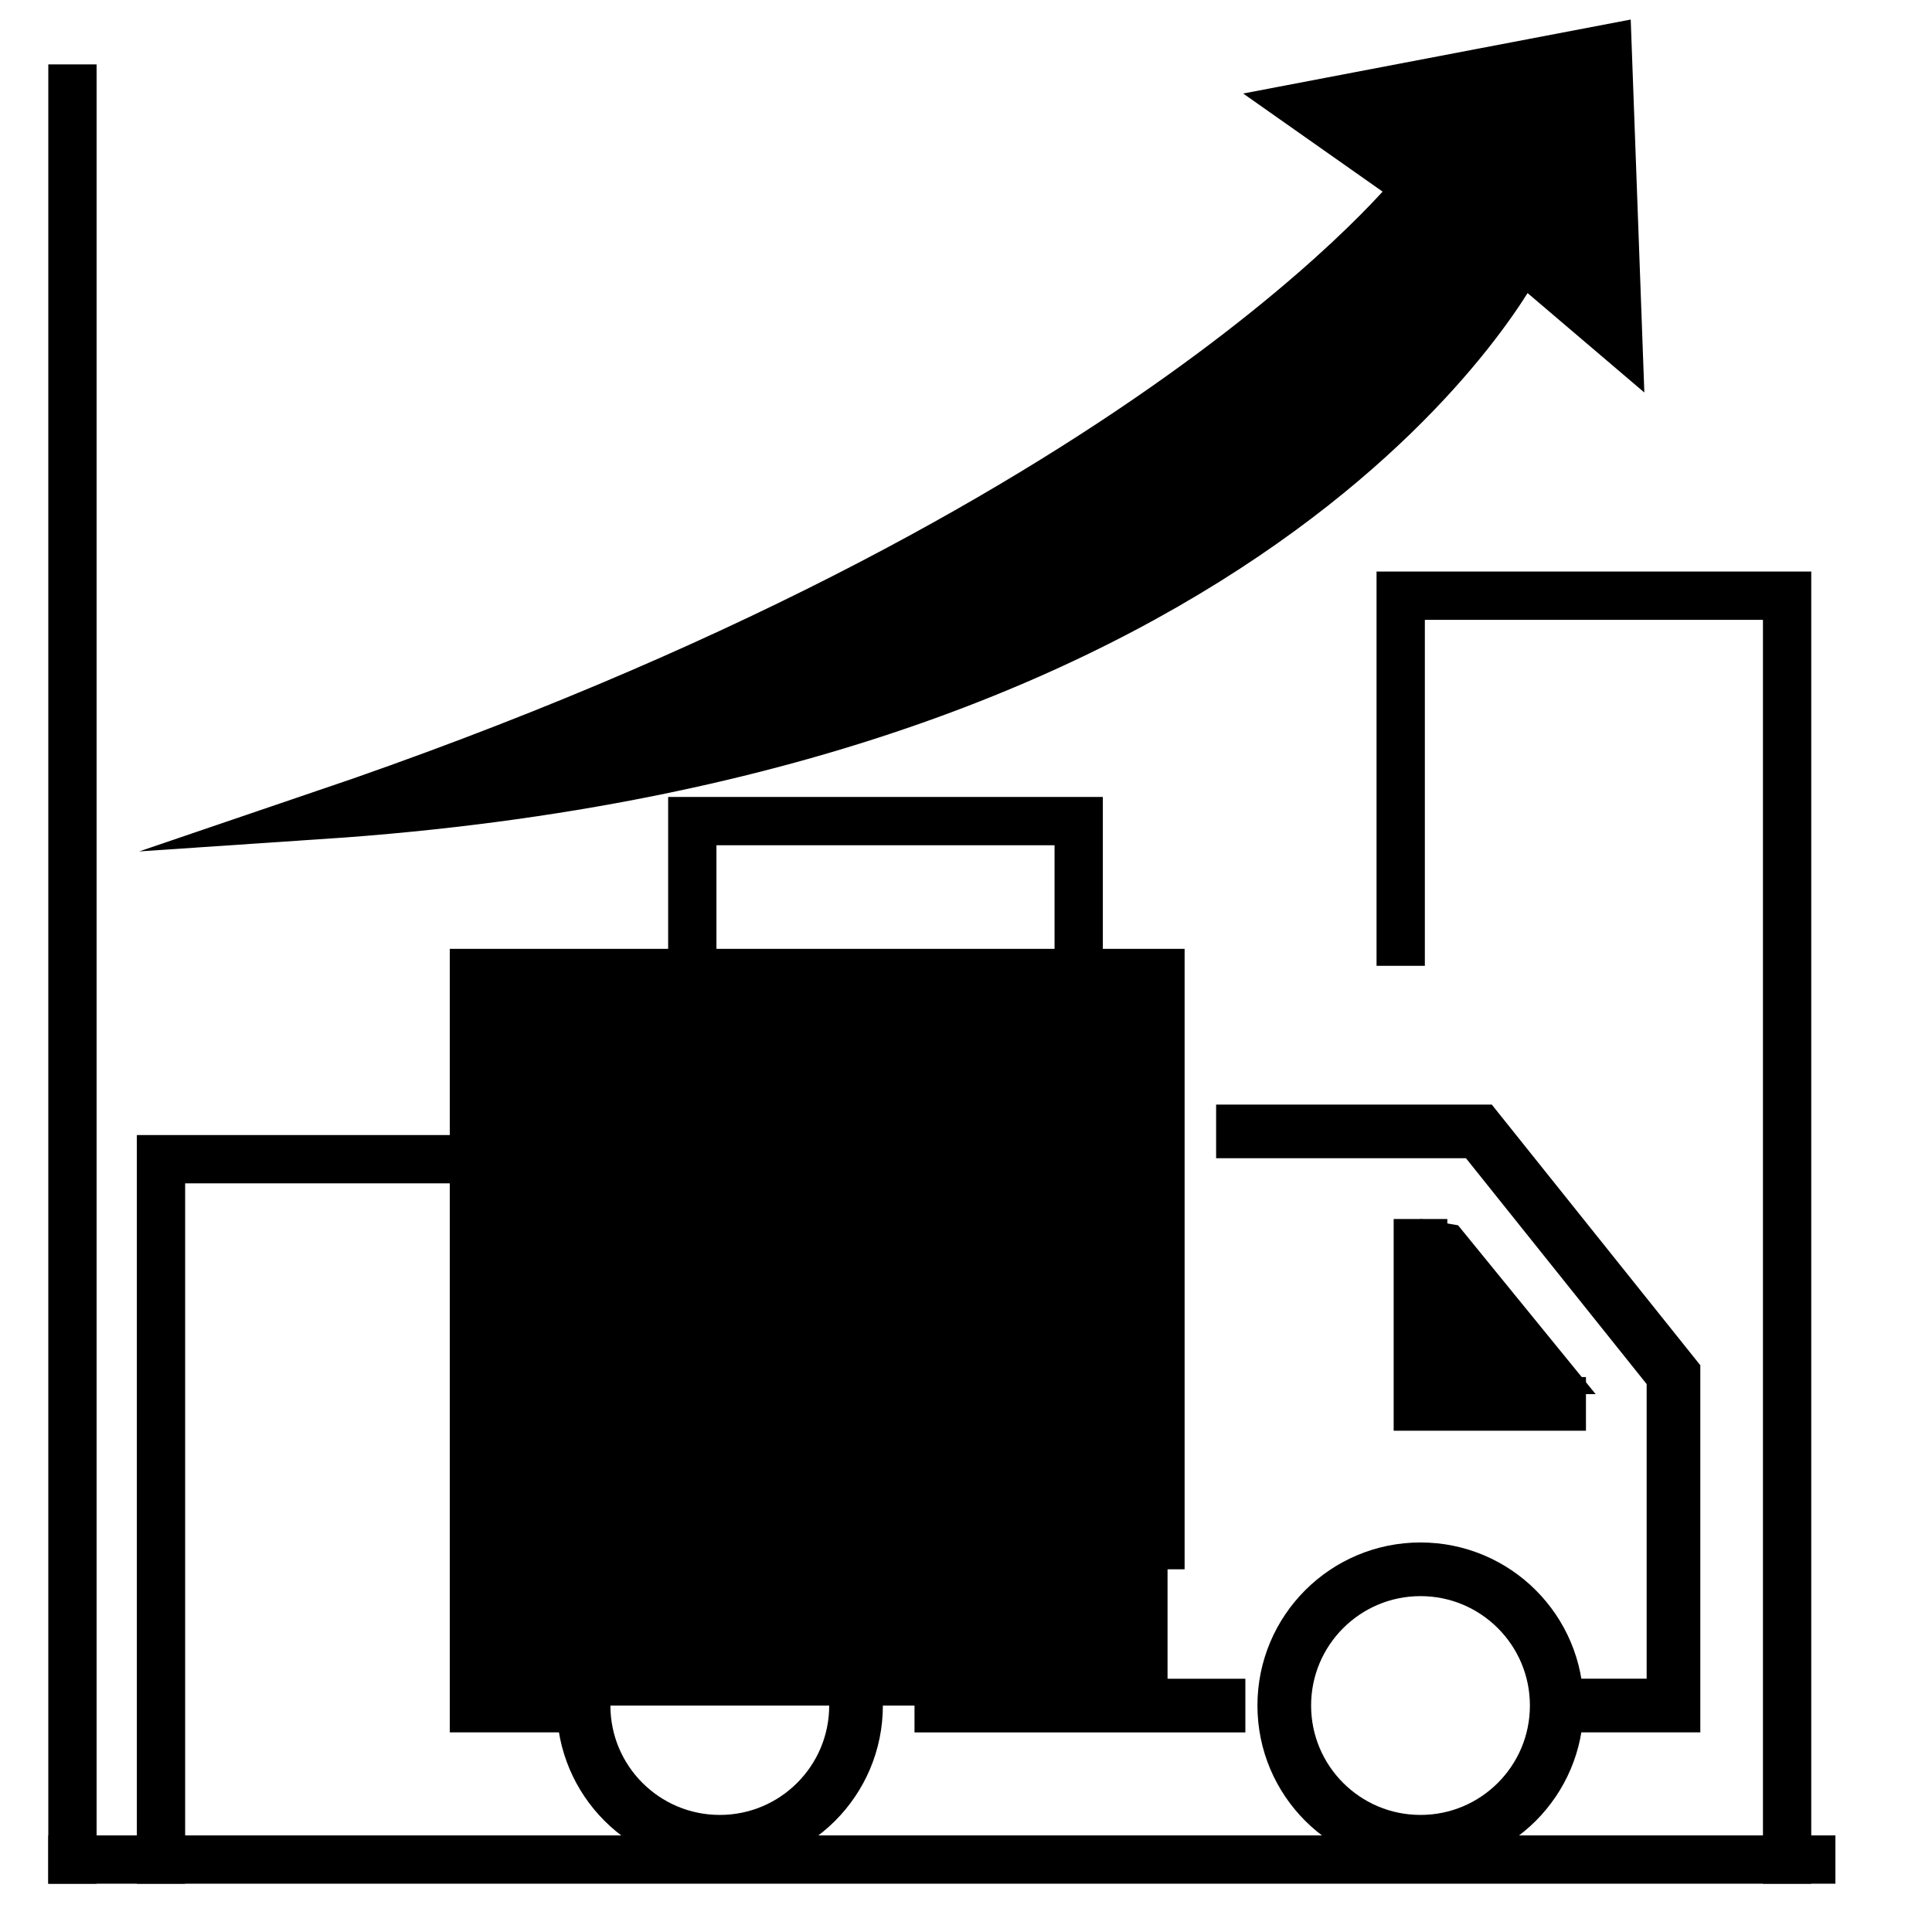
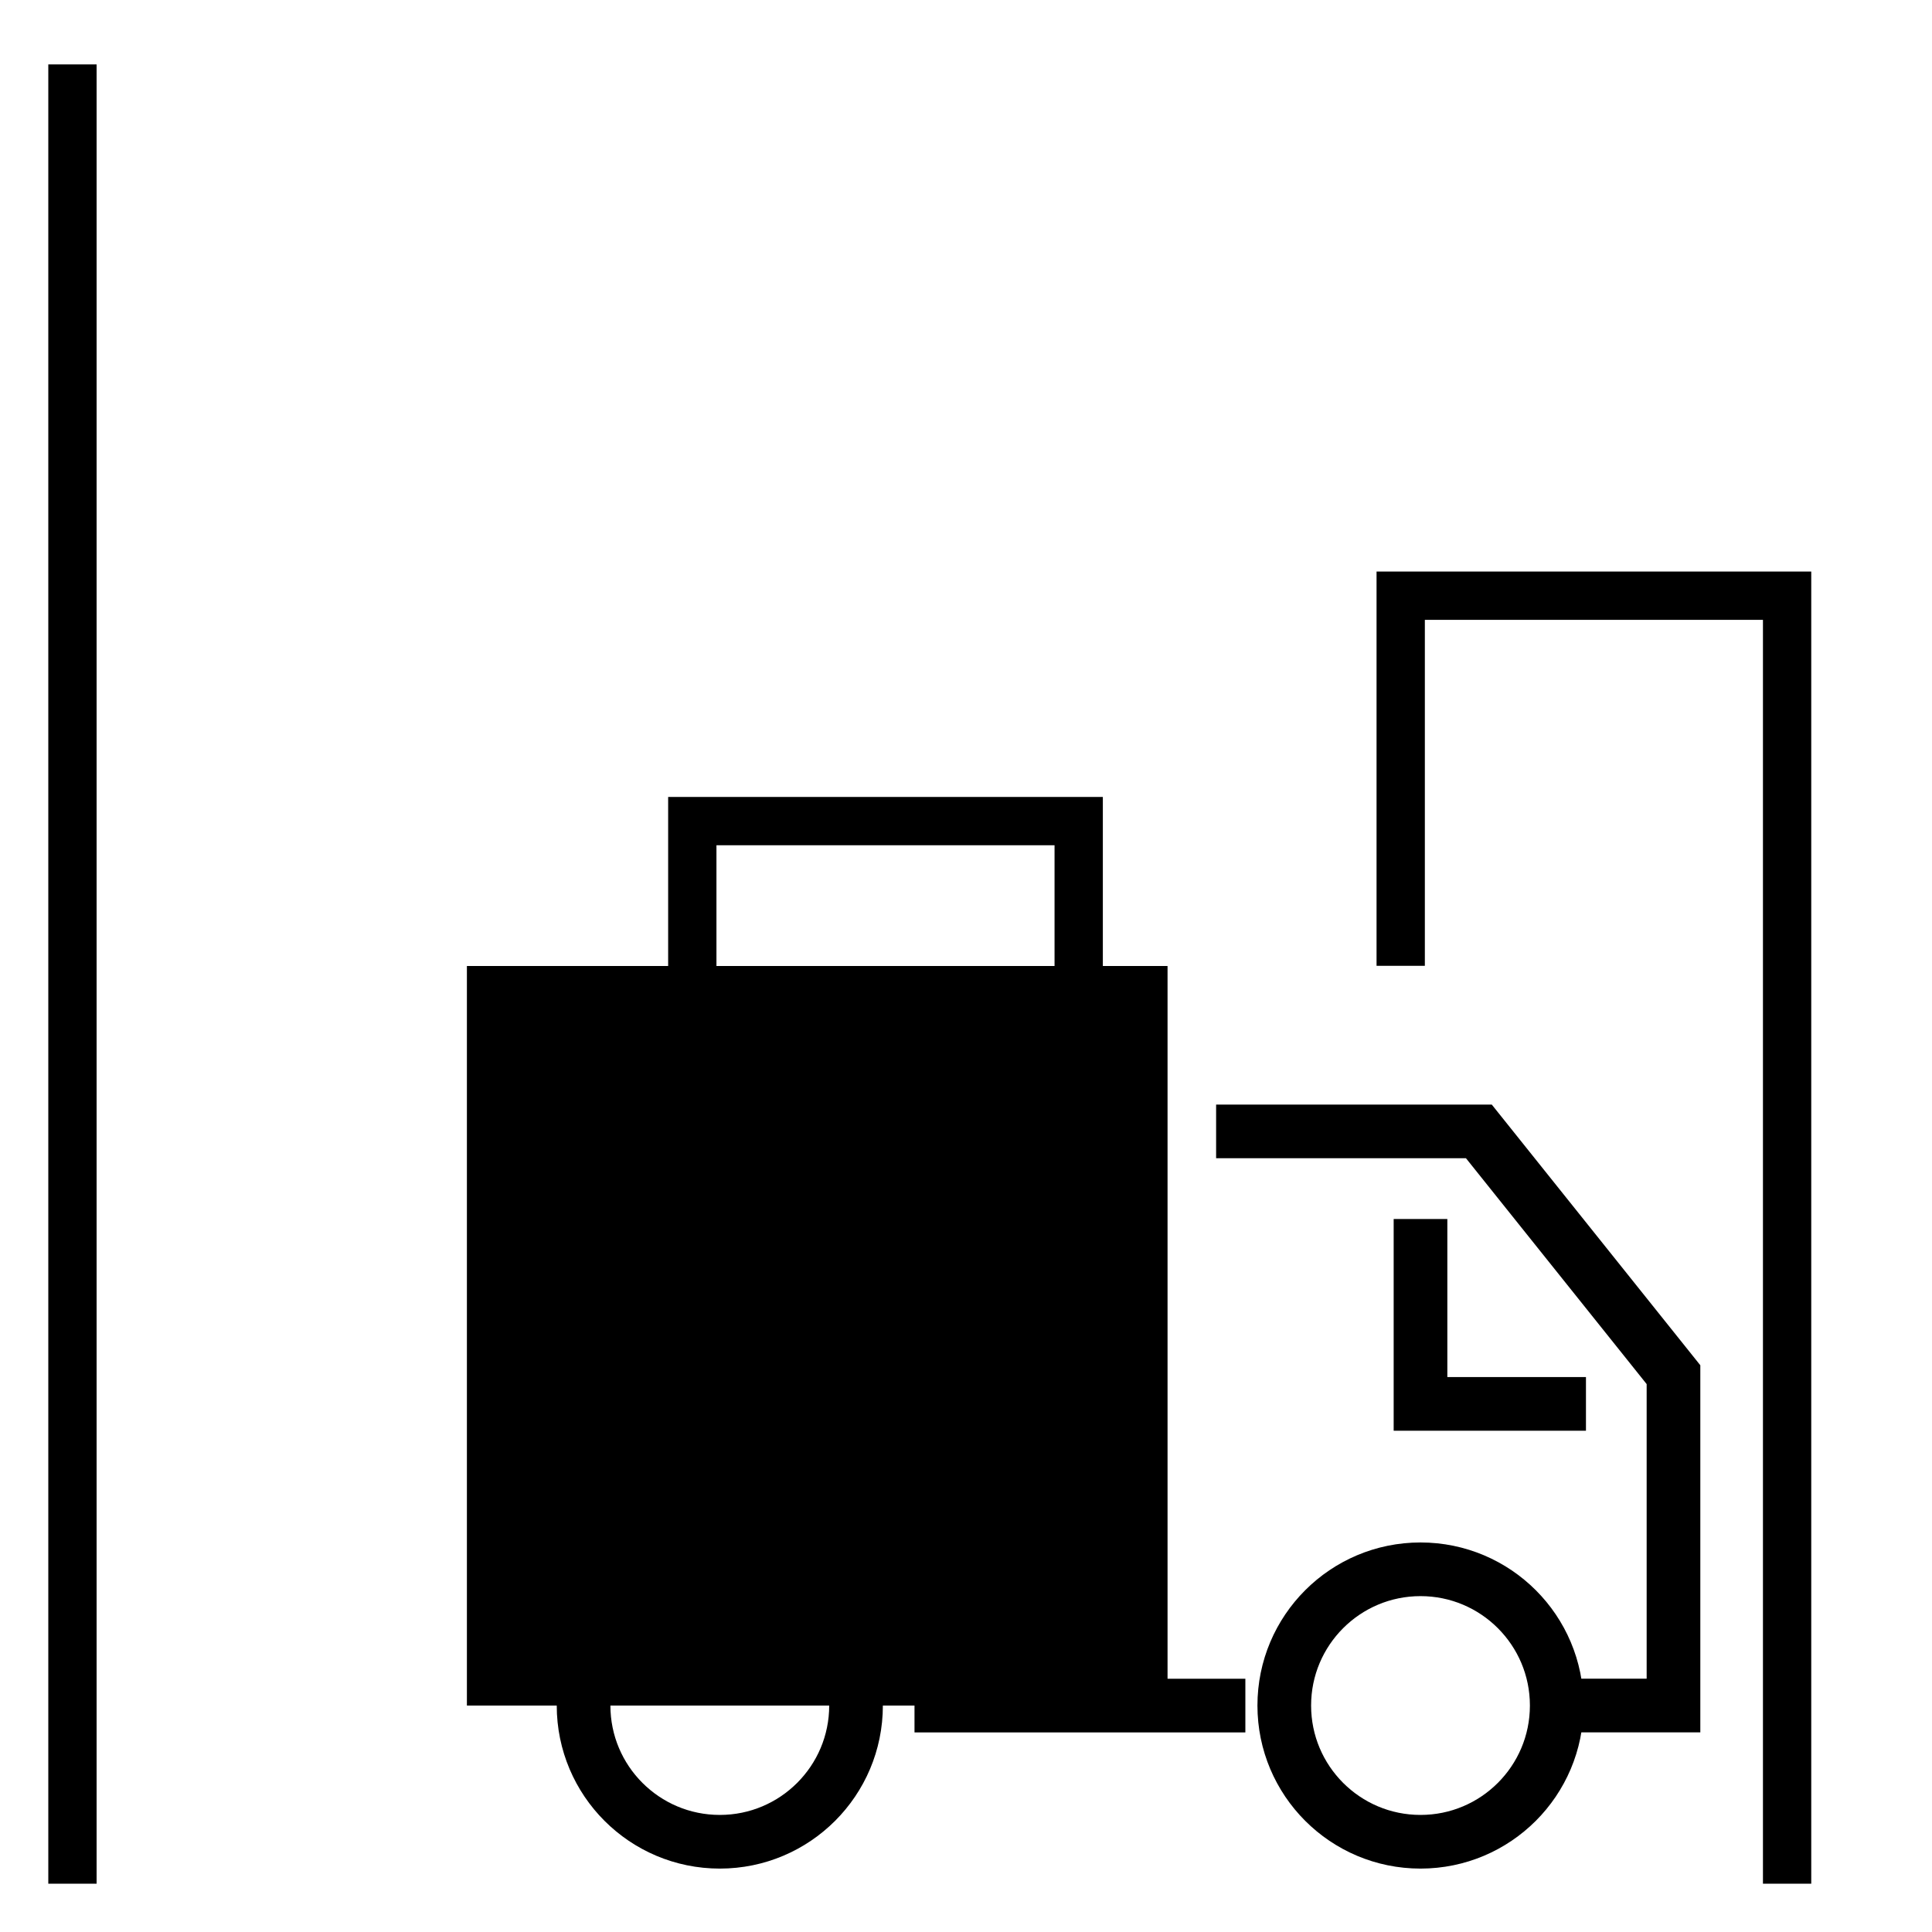
<svg xmlns="http://www.w3.org/2000/svg" width="72" height="72" viewBox="0 0 72 72" fill="none">
-   <path d="M17.1 43.2H6V70.2" stroke="black" style="stroke:black;stroke-opacity:1;" stroke-width="1.8" />
  <path d="M40.2 39.818V30.6H25.8V63" stroke="black" style="stroke:black;stroke-opacity:1;" stroke-width="1.8" />
  <path d="M52.2 35.993V22.2H66.6V70.2" stroke="black" style="stroke:black;stroke-opacity:1;" stroke-width="1.8" />
  <rect x="17.4" y="36" width="26.111" height="27.561" fill="#0066D3" style="fill:#0066D3;fill:color(display-p3 0 0.399 0.829);fill-opacity:1;" />
-   <path d="M52.938 51.956V45.429L54.337 45.662L59.466 51.956H52.938Z" fill="#0066D3" style="fill:#0066D3;fill:color(display-p3 0 0.399 0.829);fill-opacity:1;" />
  <path d="M45.321 42.164L55.113 42.164L62.366 51.23V63.56H57.289" stroke="black" style="stroke:black;stroke-opacity:1;" stroke-width="2" />
  <path d="M52.938 45.429V52.319H59.104" stroke="black" style="stroke:black;stroke-opacity:1;" stroke-width="2" />
  <path d="M46.411 63.562L34.081 63.562" stroke="black" style="stroke:black;stroke-opacity:1;" stroke-width="2" />
-   <path d="M21.751 63.56H17.762V36.361H43.147V58.483" stroke="black" style="stroke:black;stroke-opacity:1;" stroke-width="2" />
  <circle cx="52.938" cy="63.56" r="5.077" stroke="black" style="stroke:black;stroke-opacity:1;" stroke-width="2" />
  <circle cx="26.825" cy="63.56" r="5.077" stroke="black" style="stroke:black;stroke-opacity:1;" stroke-width="2" />
-   <line x1="68.4" y1="69.3" x2="1.8" y2="69.3" stroke="black" style="stroke:black;stroke-opacity:1;" stroke-width="1.8" />
  <line x1="2.7" y1="70.2" x2="2.7" y2="2.4" stroke="black" style="stroke:black;stroke-opacity:1;" stroke-width="1.8" />
-   <path d="M56.692 9.539C56.692 9.539 47.684 27.971 11.983 30.371C42.884 19.871 52.857 6.977 52.857 6.977L48.584 3.971L59.911 1.809L60.306 12.616L56.692 9.539Z" fill="#0066D3" stroke="black" style="fill:#0066D3;fill:color(display-p3 0 0.399 0.829);fill-opacity:1;stroke:black;stroke-opacity:1;" stroke-width="1.8" stroke-miterlimit="16" />
</svg>